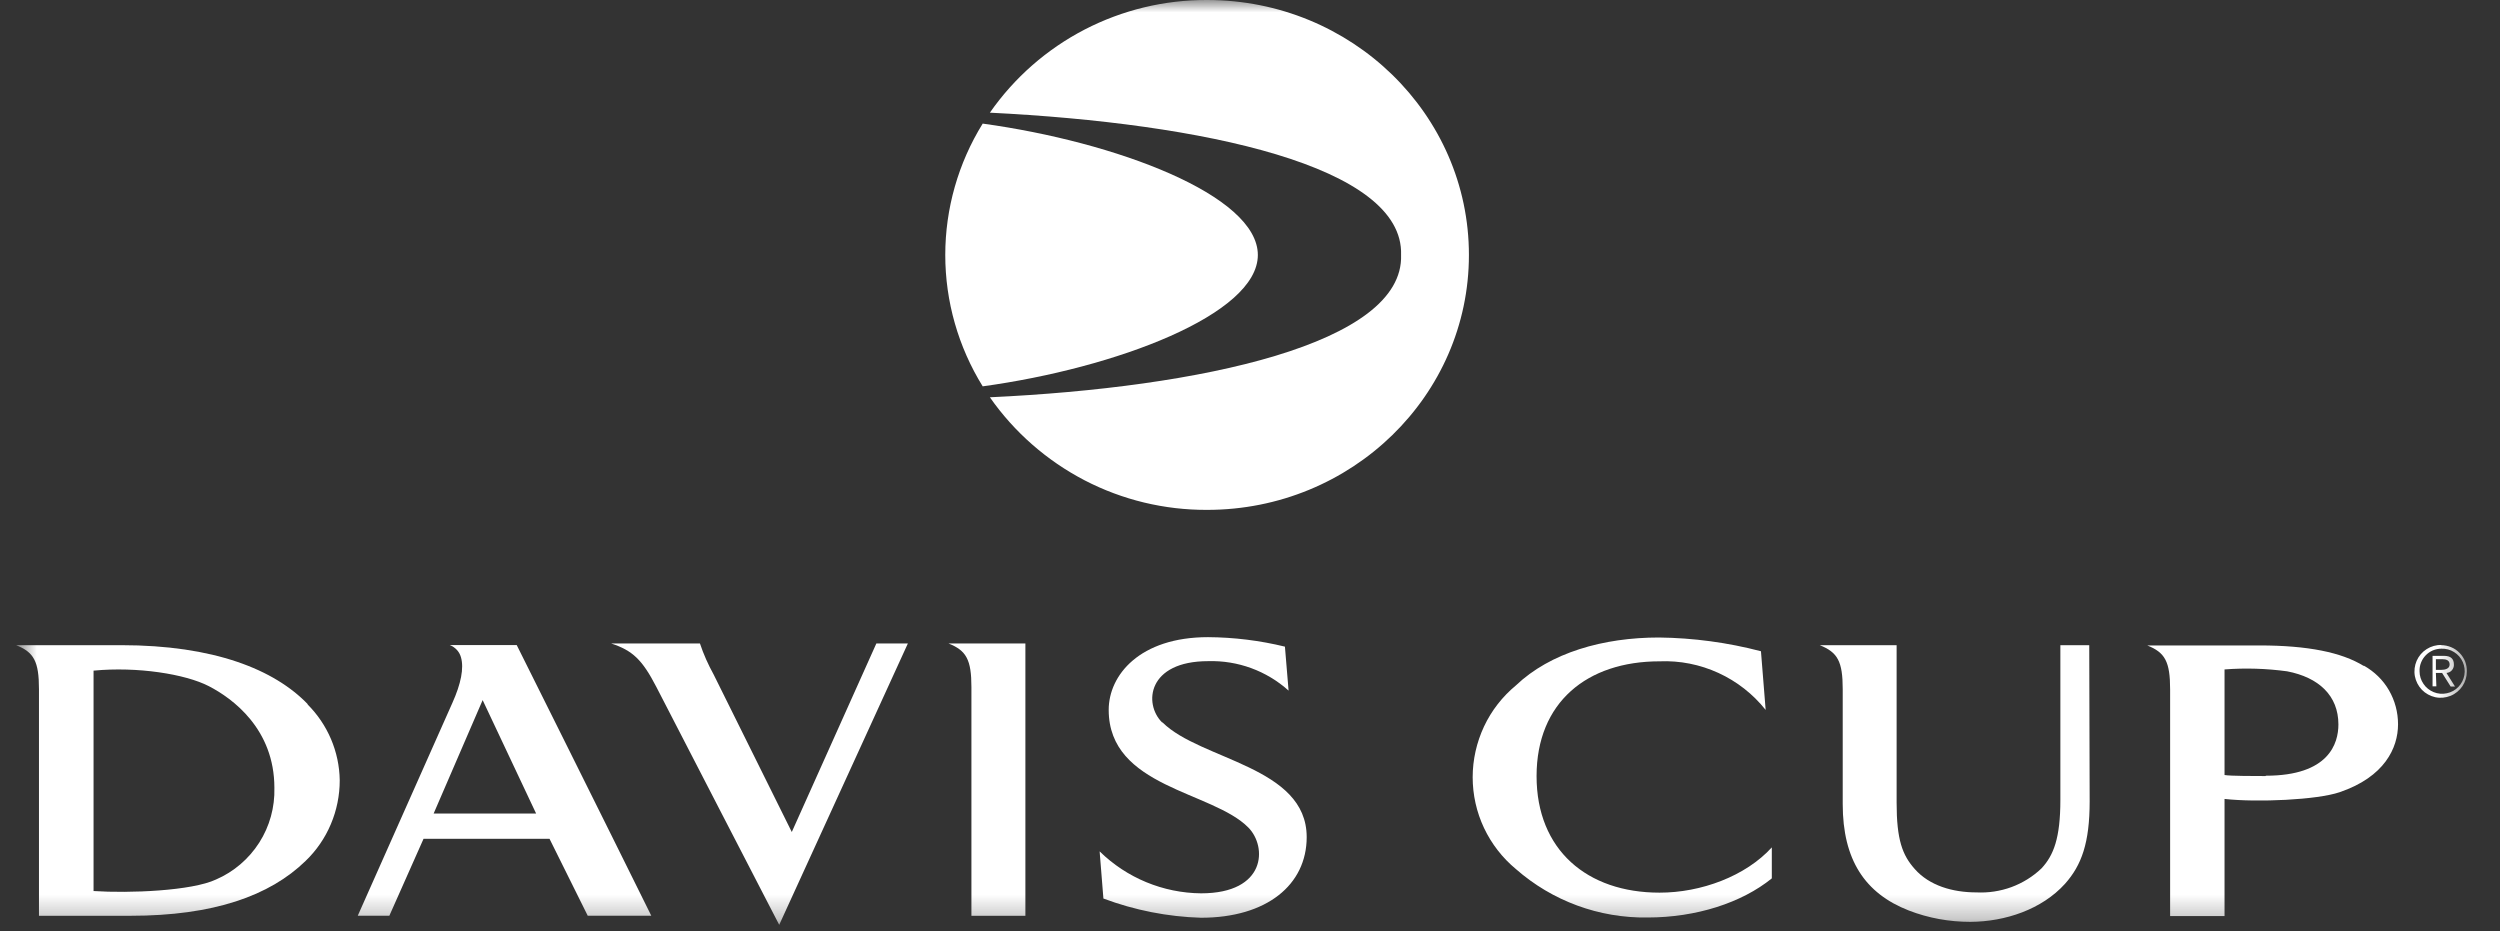
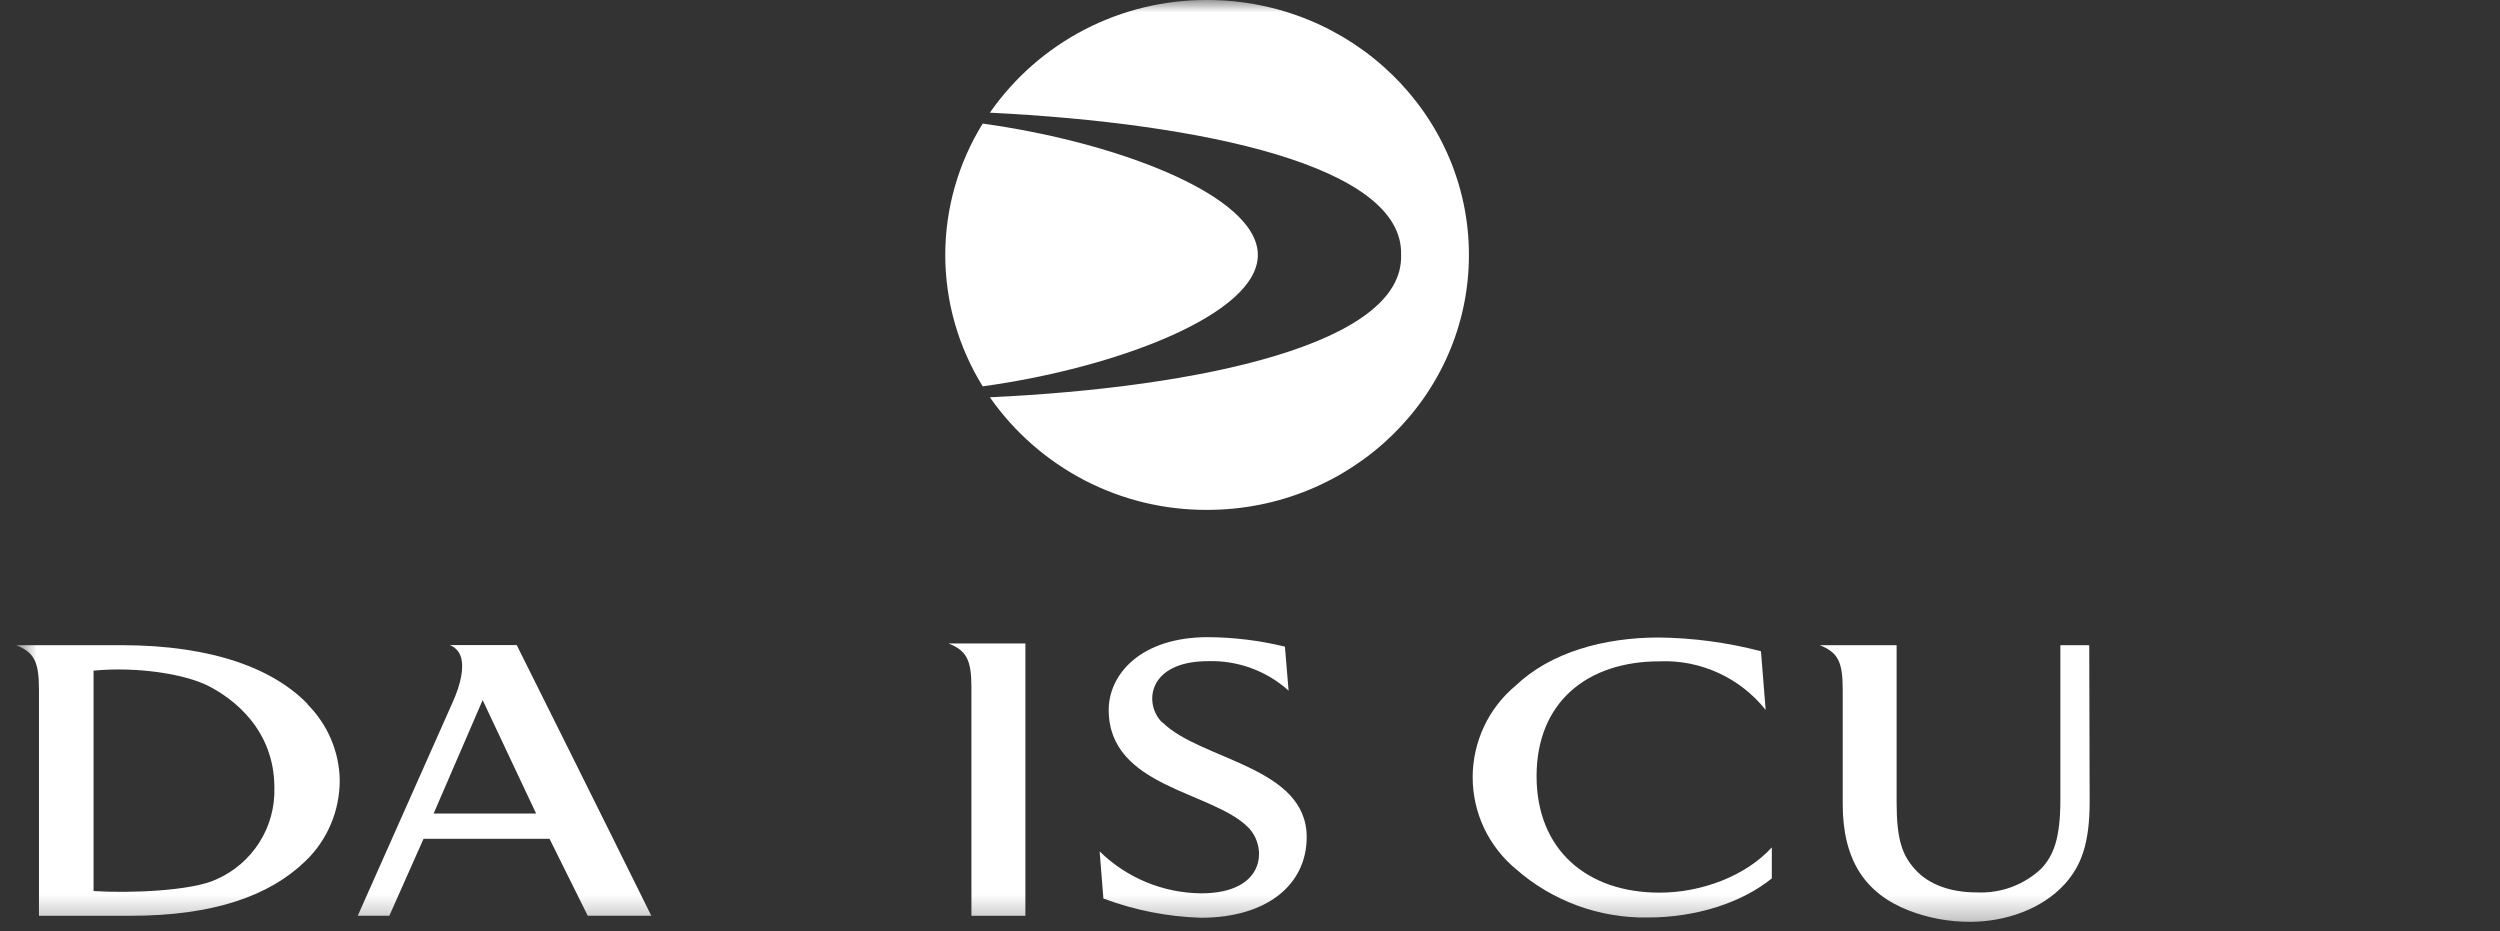
<svg xmlns="http://www.w3.org/2000/svg" width="102" height="38" viewBox="0 0 102 38" fill="none">
  <rect x="0" y="0" width="102" height="38" fill="#333333" stroke="none" />
  <g clip-path="url(#clip0_601_106)">
    <g clip-path="url(#clip1_601_106)">
      <mask id="mask0_601_106" style="mask-type:luminance" maskUnits="userSpaceOnUse" x="0" y="0" width="101" height="38">
        <path d="M100.656 0H0.656V37.734H100.656V0Z" fill="white" />
      </mask>
      <g mask="url(#mask0_601_106)">
-         <path d="M99.384 27.331V26.895H99.655C99.805 26.895 99.945 26.94 99.945 27.111C99.945 27.282 99.767 27.331 99.596 27.331H99.384ZM99.384 27.456H99.638L99.987 28.01H100.164L99.816 27.456C99.903 27.449 99.983 27.411 100.039 27.345C100.095 27.278 100.126 27.195 100.119 27.108C100.119 26.888 99.997 26.759 99.725 26.759H99.248V28.003H99.404L99.384 27.456ZM99.61 26.316C99.397 26.309 99.188 26.369 99.007 26.484C98.826 26.599 98.687 26.762 98.599 26.961C98.516 27.156 98.488 27.372 98.526 27.585C98.565 27.794 98.666 27.989 98.812 28.143C98.962 28.296 99.154 28.401 99.359 28.446C99.568 28.491 99.784 28.47 99.983 28.39C100.182 28.31 100.349 28.17 100.467 27.996C100.586 27.818 100.648 27.609 100.648 27.397C100.652 27.257 100.627 27.118 100.579 26.989C100.526 26.86 100.45 26.741 100.352 26.64C100.255 26.539 100.14 26.459 100.011 26.407C99.882 26.351 99.743 26.323 99.603 26.323L99.61 26.316ZM99.61 26.466C99.791 26.459 99.973 26.508 100.129 26.606C100.283 26.703 100.408 26.843 100.481 27.01C100.554 27.177 100.579 27.362 100.547 27.543C100.516 27.724 100.432 27.892 100.304 28.024C100.178 28.157 100.014 28.247 99.833 28.285C99.655 28.324 99.467 28.31 99.296 28.24C99.126 28.17 98.979 28.055 98.878 27.902C98.774 27.752 98.718 27.571 98.718 27.39C98.714 27.271 98.732 27.149 98.777 27.038C98.819 26.926 98.885 26.825 98.969 26.738C99.052 26.651 99.15 26.585 99.262 26.536C99.373 26.491 99.492 26.466 99.61 26.466Z" fill="white" />
-         <path d="M92.434 31.663C92.034 31.663 90.992 31.663 90.761 31.621V27.313C91.612 27.247 92.469 27.275 93.316 27.39C94.599 27.637 95.407 28.376 95.407 29.558C95.407 30.328 95.024 31.649 92.448 31.649L92.434 31.663ZM96.439 27.17C95.54 26.616 94.159 26.334 92.187 26.334H87.607C88.332 26.62 88.541 26.992 88.541 28.125V37.375H90.761V32.597C92.093 32.743 94.529 32.639 95.46 32.321C97.289 31.698 97.84 30.516 97.84 29.551C97.84 29.063 97.714 28.585 97.47 28.164C97.227 27.742 96.871 27.397 96.446 27.16" fill="white" />
        <path d="M72.29 34.573C71.224 35.747 69.401 36.423 67.707 36.42C64.752 36.42 62.692 34.677 62.692 31.666C62.692 28.655 64.755 26.982 67.711 26.982C68.537 26.947 69.359 27.111 70.112 27.456C70.865 27.801 71.523 28.317 72.039 28.965L71.847 26.571C70.488 26.215 69.091 26.027 67.683 26.01C65.414 26.01 63.253 26.627 61.849 27.965C61.298 28.421 60.852 28.993 60.548 29.641C60.245 30.289 60.085 30.997 60.085 31.711C60.085 32.426 60.242 33.133 60.548 33.782C60.855 34.43 61.298 35.001 61.849 35.458C63.333 36.761 65.246 37.465 67.223 37.434C69.199 37.434 71.056 36.838 72.29 35.838V34.573Z" fill="white" />
        <path d="M38.7 26.254C39.421 26.54 39.634 26.909 39.634 28.031V37.364H41.836V26.254H38.7Z" fill="white" />
        <path d="M47.413 29.474C46.65 28.714 46.817 26.975 49.295 26.975C50.501 26.94 51.675 27.369 52.574 28.177L52.425 26.383C51.396 26.132 50.344 26.003 49.288 25.996C46.5 25.996 45.235 27.547 45.235 28.962C45.235 32.137 49.466 32.273 50.933 33.764C51.706 34.548 51.665 36.448 49.005 36.448C47.455 36.434 45.97 35.82 44.865 34.736L45.019 36.66C46.294 37.138 47.639 37.403 48.999 37.444C51.686 37.444 53.313 36.099 53.313 34.154C53.313 31.265 48.981 31.018 47.43 29.474" fill="white" />
-         <path d="M29.116 27.519L32.305 33.946L35.755 26.254H37.041L31.792 37.734C31.792 37.734 27.262 28.972 26.781 28.031C26.202 26.909 25.805 26.54 24.937 26.254H28.558C28.704 26.693 28.893 27.114 29.116 27.519Z" fill="white" />
        <path d="M8.815 35.883C7.821 36.35 5.277 36.451 3.817 36.354V27.362C5.594 27.191 7.556 27.498 8.522 27.996C9.487 28.495 11.195 29.739 11.195 32.144C11.216 32.935 11.003 33.712 10.578 34.378C10.153 35.043 9.539 35.57 8.815 35.883ZM12.561 28.735C11.195 27.313 8.727 26.323 4.943 26.323H0.656C1.381 26.609 1.59 26.982 1.59 28.118V37.364H5.322C8.713 37.364 11.007 36.549 12.467 35.127C12.91 34.702 13.262 34.189 13.499 33.625C13.739 33.06 13.861 32.45 13.861 31.837C13.844 30.669 13.37 29.558 12.544 28.735" fill="white" />
        <path d="M85.258 32.698C85.258 34.392 84.927 35.301 84.254 36.057C83.31 37.103 81.815 37.605 80.389 37.612C79.532 37.612 78.678 37.459 77.877 37.148C76.089 36.451 75.183 35.078 75.183 32.809V28.118C75.183 26.982 74.974 26.613 74.245 26.323H77.382V32.747C77.382 34.27 77.619 34.893 78.124 35.458C78.72 36.134 79.668 36.41 80.637 36.41C81.125 36.434 81.609 36.361 82.069 36.193C82.526 36.023 82.944 35.765 83.296 35.427C83.787 34.897 84.063 34.196 84.063 32.639V26.323H85.241L85.258 32.698Z" fill="white" />
        <path d="M19.692 28.564L21.874 33.193H17.692L19.692 28.564ZM23.979 37.361H26.572C24.77 33.712 21.086 26.323 21.083 26.32H18.354C18.462 26.362 18.559 26.428 18.64 26.515C18.72 26.602 18.775 26.703 18.807 26.815C18.936 27.261 18.807 27.899 18.458 28.676L14.597 37.361H15.886L17.28 34.224H22.421L23.979 37.361Z" fill="white" />
        <path d="M51.32 10.403C51.32 7.963 45.524 5.789 40.094 5.043C39.097 6.653 38.567 8.511 38.567 10.403C38.567 12.296 39.097 14.153 40.094 15.763C45.524 15.017 51.32 12.832 51.32 10.403Z" fill="white" />
        <path d="M49.249 -0C47.51 -0.007 45.796 0.408 44.252 1.206C42.708 2.007 41.383 3.168 40.387 4.597C49.072 5.029 57.286 6.772 57.164 10.403C57.286 14.031 48.971 15.809 40.387 16.209C41.383 17.635 42.711 18.795 44.252 19.597C45.796 20.398 47.51 20.81 49.249 20.803C55.15 20.803 59.932 16.143 59.932 10.403C59.932 4.663 55.15 -0 49.249 -0Z" fill="white" />
      </g>
    </g>
  </g>
  <defs>
    <clipPath id="clip0_601_106">
      <rect width="101" height="38" fill="white" transform="translate(0.4)" />
    </clipPath>
    <clipPath id="clip1_601_106">
      <rect width="101" height="38" fill="white" transform="translate(0.4)" />
    </clipPath>
  </defs>
</svg>